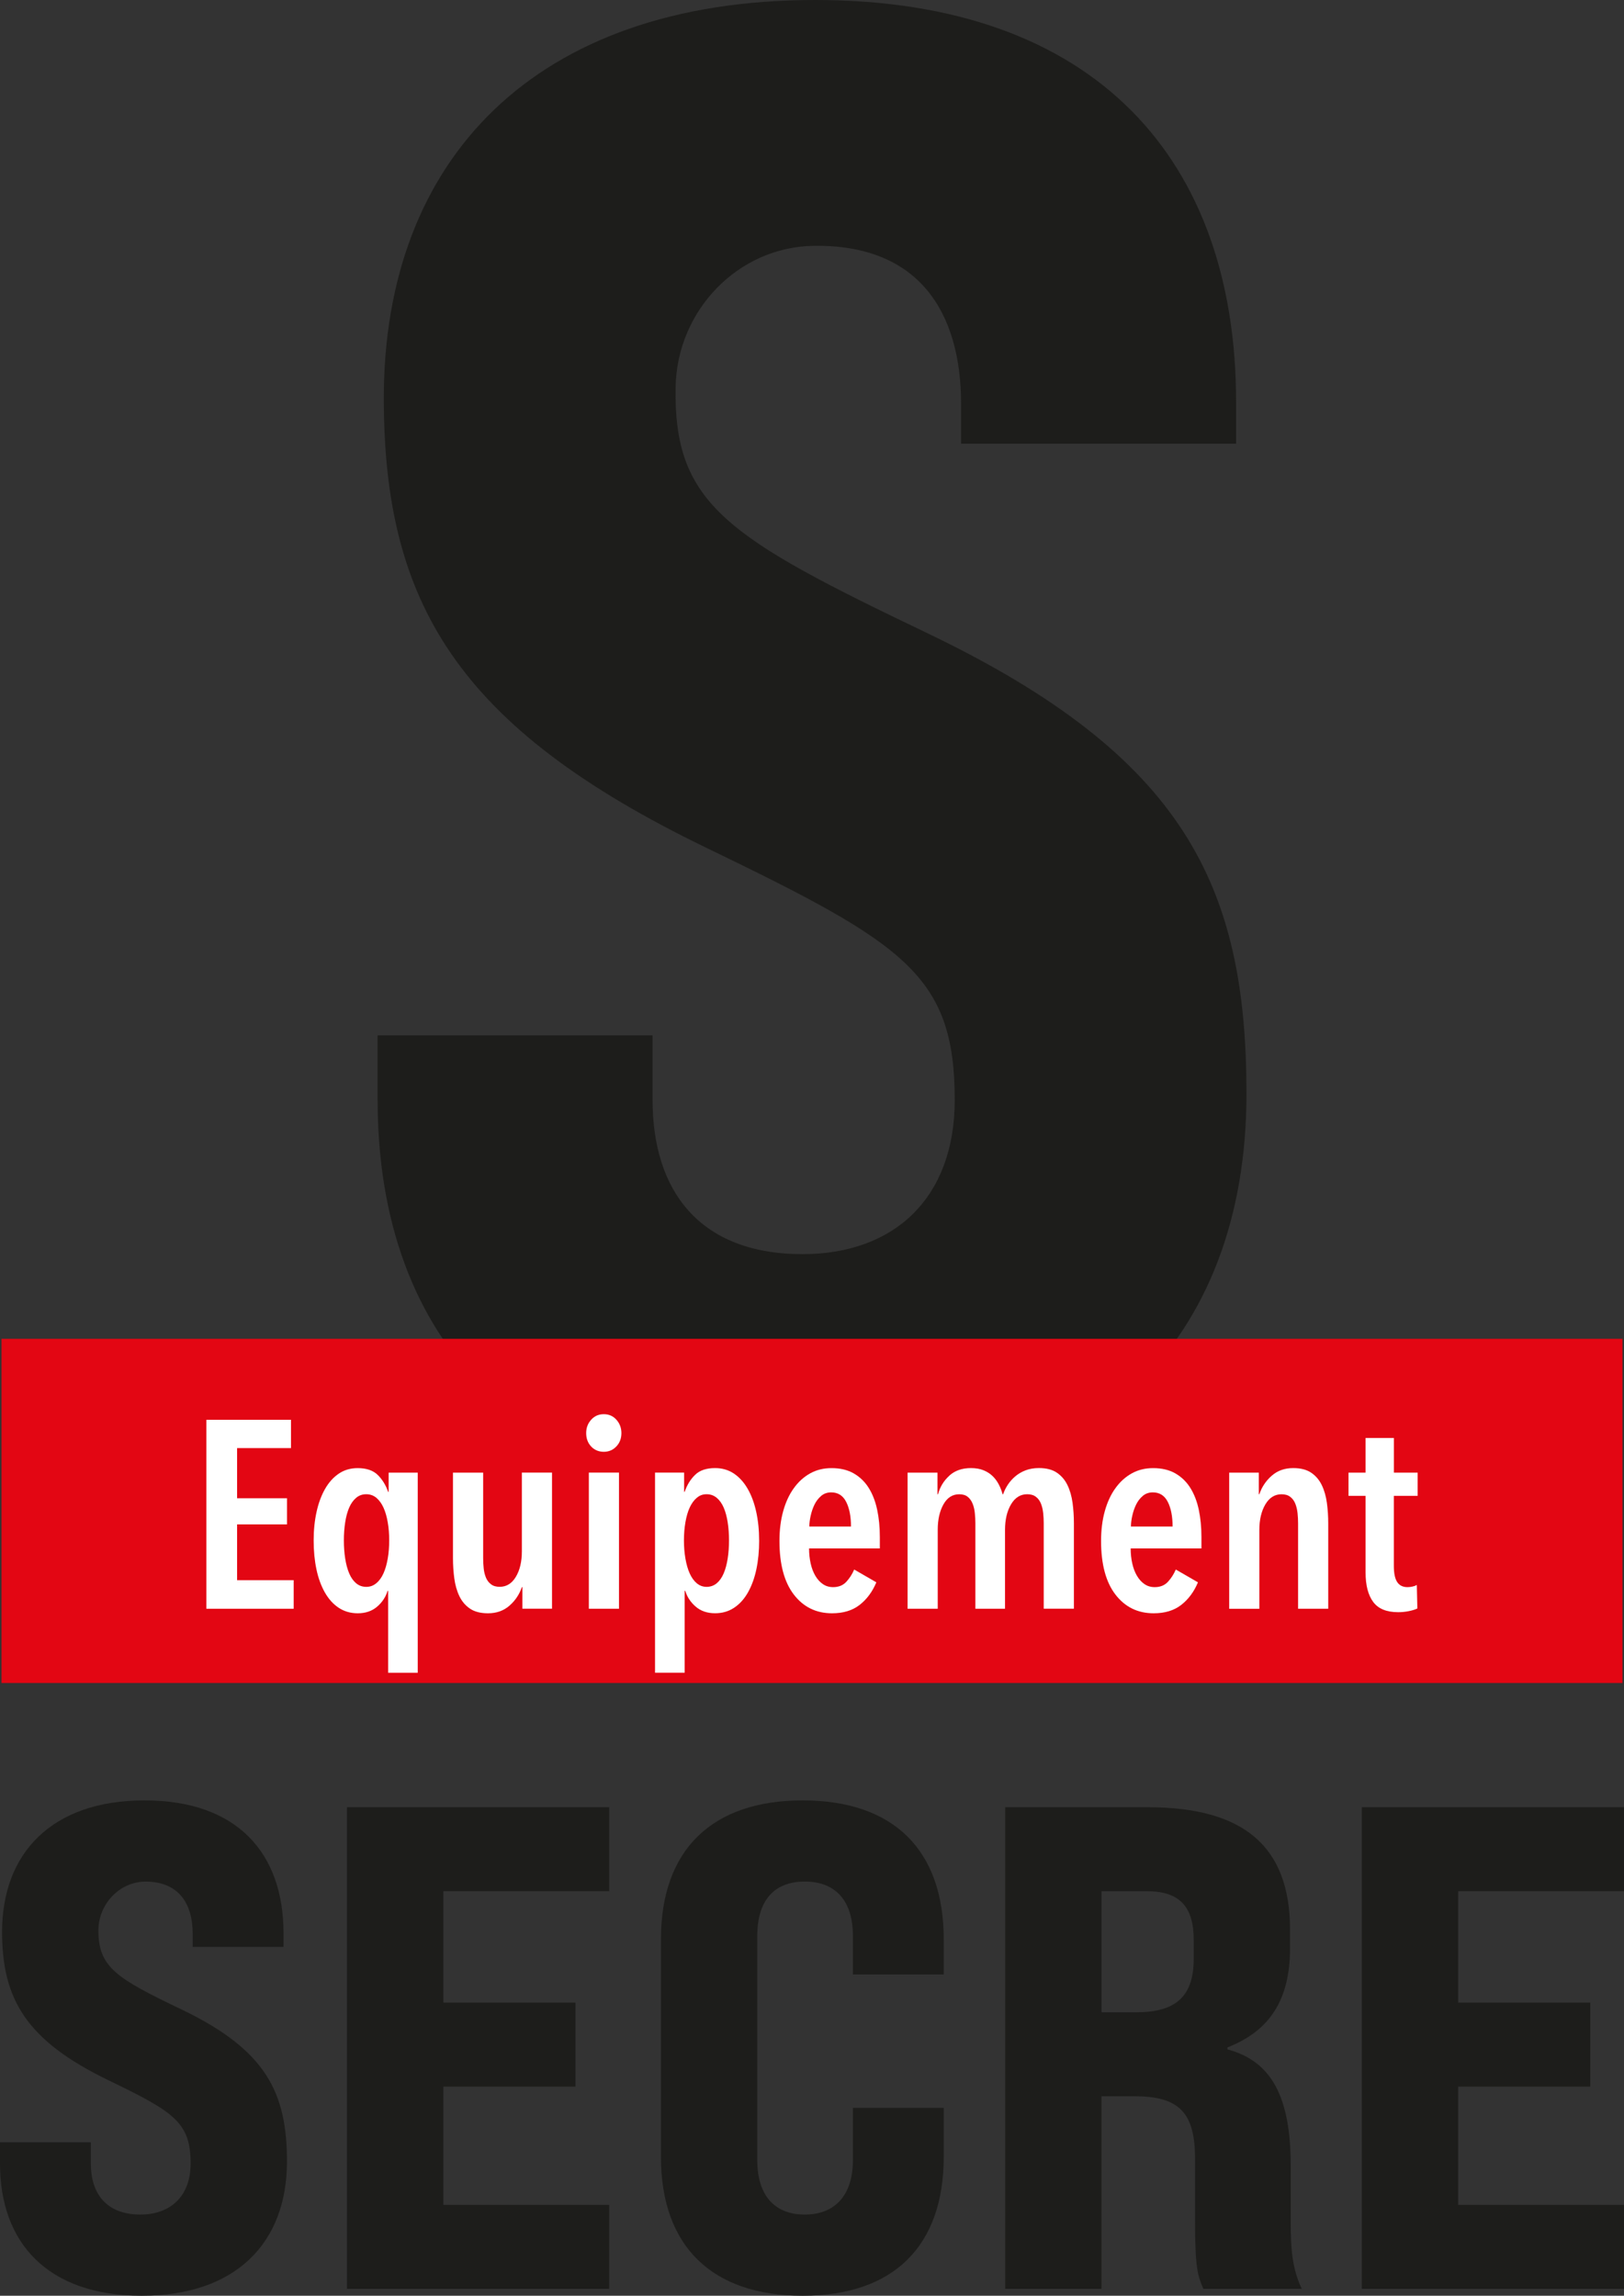
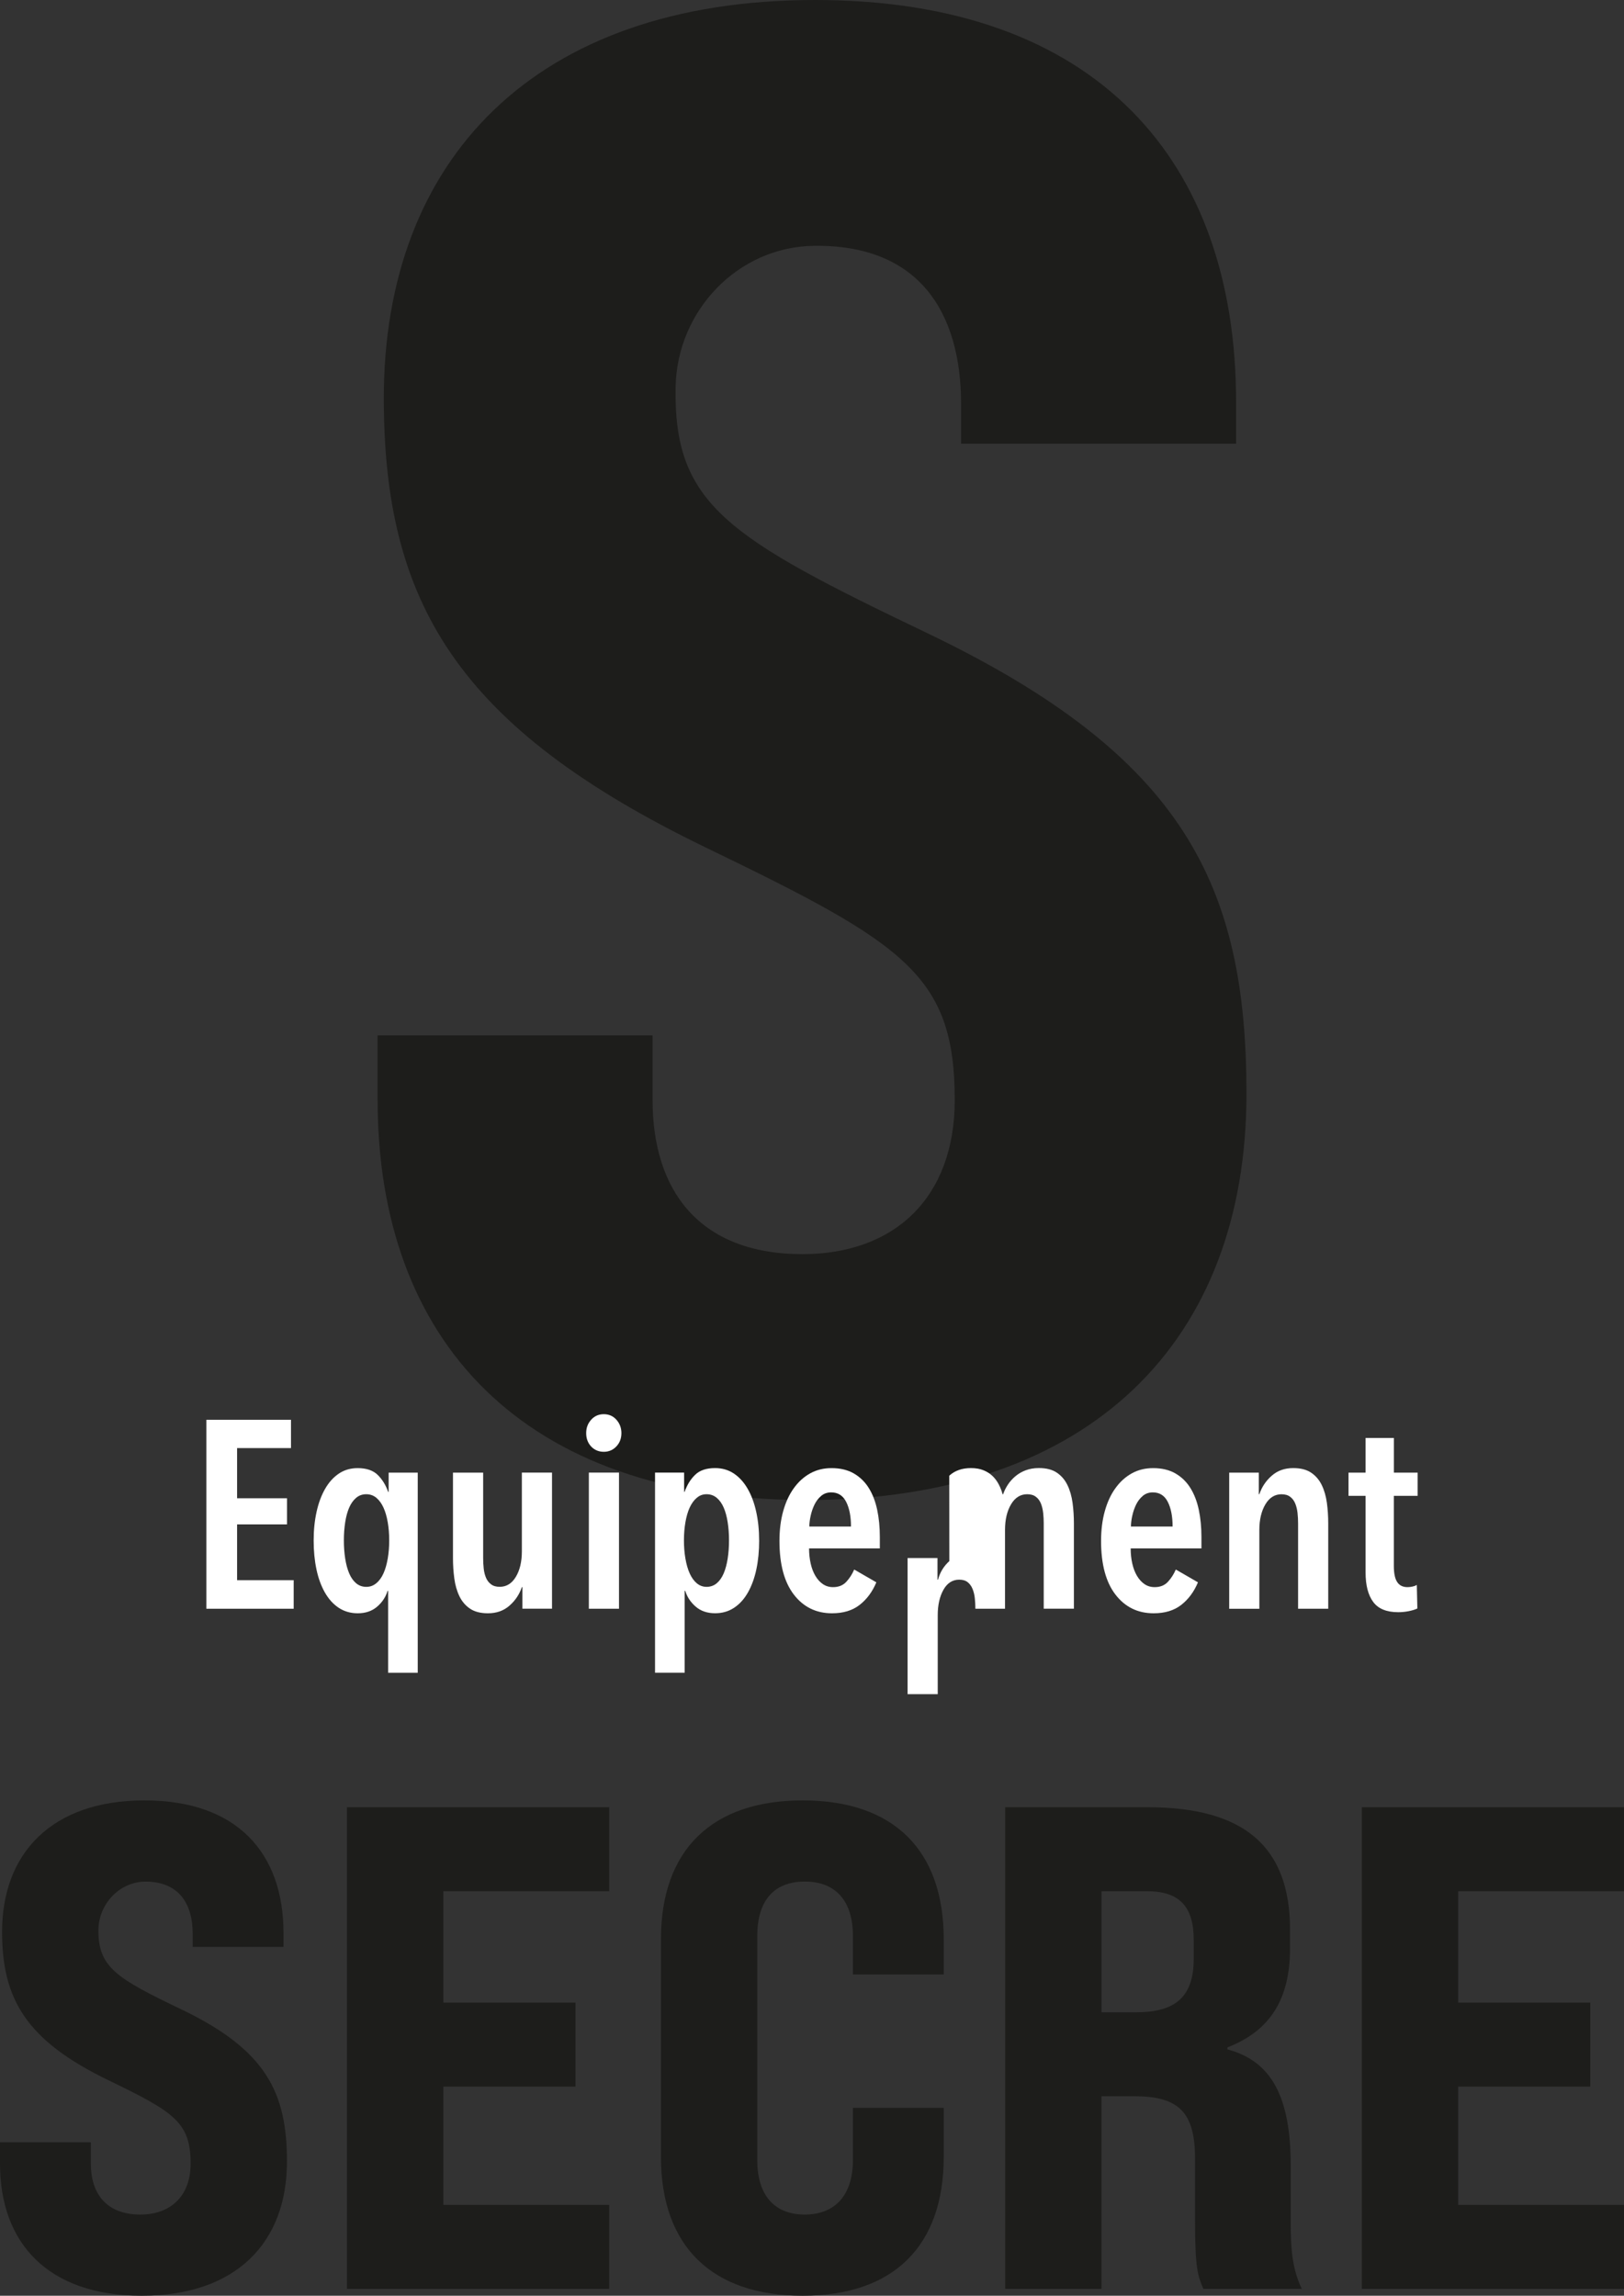
<svg xmlns="http://www.w3.org/2000/svg" id="Calque_1" viewBox="0 0 475.72 672.59">
  <rect x="0" y="0" width="475.72" height="672.59" fill="#333333" stroke="none" />
  <defs>
    <style>.cls-1{fill:#fff;}.cls-2{fill:#e30613;}.cls-3{fill:#1d1d1b;}</style>
  </defs>
  <g>
    <path class="cls-3" d="M0,633.89v-6.25H26.61v6.25c0,8.67,4.44,14.92,14.52,14.92,8.87,0,14.71-5.45,14.71-14.92,0-12.1-4.84-15.12-23.99-24.39-24.19-11.69-31.24-23.78-31.24-43.54,0-22.98,14.51-38.49,41.72-38.49s40.72,15.51,40.72,38.9v4.02h-26.61v-3.82c0-8.74-3.93-15.13-13.5-15.31-7.81-.14-14.12,6.52-14.12,14.33,0,10.86,5.46,14.08,24.39,23.15,24.8,11.9,30.85,24.39,30.85,44.54,0,23.78-14.92,39.31-42.53,39.31S0,657.06,0,633.89Z" />
    <path class="cls-3" d="M101.64,529.47h76.8v24.6h-48.57v32.65h38.7v24.6h-38.7v34.66h48.57v24.59H101.64v-141.1Z" />
    <path class="cls-3" d="M193.61,631.87v-63.7c0-26.19,14.91-40.7,41.52-40.7s41.32,14.51,41.32,40.7v10.29h-26.61v-11.29c0-10.27-5.04-15.92-14.11-15.92s-13.9,5.65-13.9,15.92v65.72c0,10.27,5.04,15.92,13.9,15.92s14.11-5.65,14.11-15.92v-15.33h26.61v14.31c0,26.21-14.71,40.72-41.32,40.72s-41.52-14.51-41.52-40.72Z" />
    <path class="cls-3" d="M294.45,529.47h41.72c28.21,0,41.72,11.49,41.72,35.88v5.45c0,14.92-5.84,24.19-18.33,29.03v.59c12.9,3.43,18.53,13.92,18.53,34.07v16.53c0,7.86,.41,13.51,3.23,19.55h-28.82c-1.62-3.82-2.43-5.84-2.43-19.74v-18.35c0-13.51-4.63-18.33-17.73-18.33h-9.68v56.43h-28.21v-141.1Zm38.49,60.07c11.7,0,16.74-4.84,16.74-15.72v-5.43c0-9.88-4.23-14.31-13.7-14.31h-13.31v35.47h10.27Z" />
    <path class="cls-3" d="M398.92,529.47h76.8v24.6h-48.58v32.65h38.7v24.6h-38.7v34.66h48.58v24.59h-76.8v-141.1Z" />
  </g>
  <path class="cls-3" d="M110.6,322.28v-18.94h80.56v18.94c0,26.24,13.42,45.15,43.93,45.15,26.89,0,44.58-16.48,44.58-45.15,0-36.63-14.66-45.8-72.66-73.85-73.26-35.41-94.58-72.04-94.58-131.85C112.44,46.99,156.37,0,238.78,0s123.31,46.99,123.31,117.79v12.2h-80.56v-11.58c0-27.16-12.5-46.82-43.14-46.39-22.29,.32-40.05,19-40.48,41.29-.68,34.6,15.31,44.2,73.83,72.24,75.1,36.01,93.39,73.85,93.39,134.89,0,72.02-45.18,119.03-128.77,119.03s-125.74-47.02-125.74-117.19Z" />
-   <rect class="cls-2" x=".44" y="392.24" width="474.83" height="100.84" />
  <g>
    <path class="cls-1" d="M60.45,471.32v-55.36h24.79v8.29h-15.79v14.7h14.62v7.66h-14.62v16.34h16.58v8.37h-25.57Z" />
    <path class="cls-1" d="M113.7,490.08v-24h-.16c-.57,1.83-1.6,3.38-3.09,4.65-1.49,1.28-3.38,1.92-5.67,1.92-2.08,0-3.94-.54-5.55-1.6-1.62-1.07-2.97-2.57-4.07-4.5-1.09-1.93-1.92-4.18-2.46-6.76-.55-2.58-.82-5.41-.82-8.48s.29-5.83,.86-8.41c.57-2.58,1.41-4.82,2.5-6.72,1.09-1.9,2.44-3.39,4.03-4.46,1.59-1.07,3.43-1.6,5.51-1.6,2.55,0,4.51,.67,5.86,1.99,1.35,1.33,2.37,2.98,3.05,4.96h.16v-5.63h8.52v58.64h-8.68Zm.31-38.78c0-1.88-.14-3.65-.43-5.32-.29-1.67-.7-3.1-1.25-4.3-.55-1.2-1.24-2.15-2.07-2.85-.83-.7-1.83-1.06-2.97-1.06s-2.14,.35-2.97,1.06c-.83,.7-1.51,1.66-2.03,2.85-.52,1.2-.91,2.63-1.17,4.3-.26,1.67-.39,3.44-.39,5.32s.13,3.65,.39,5.32c.26,1.67,.65,3.12,1.17,4.34,.52,1.23,1.2,2.19,2.03,2.89,.83,.7,1.82,1.06,2.97,1.06s2.07-.35,2.93-1.06c.86-.7,1.56-1.67,2.11-2.89,.55-1.22,.96-2.67,1.25-4.34,.29-1.67,.43-3.44,.43-5.32Z" />
    <path class="cls-1" d="M153.03,471.32v-6.33h-.16c-.73,2.14-1.94,3.95-3.64,5.43-1.69,1.49-3.79,2.23-6.29,2.23-2.19,0-3.95-.46-5.28-1.37-1.33-.91-2.36-2.12-3.09-3.64-.73-1.51-1.23-3.25-1.49-5.2-.26-1.96-.39-3.95-.39-5.98v-25.02h8.84v25.02c0,1.04,.05,2.06,.16,3.05,.1,.99,.33,1.89,.66,2.7,.34,.81,.83,1.46,1.49,1.95,.65,.5,1.5,.74,2.54,.74,1.98,0,3.56-.98,4.73-2.93,1.17-1.95,1.76-4.44,1.76-7.47v-23.07h8.83v39.88h-8.68Z" />
    <path class="cls-1" d="M182.03,419.87c0,1.56-.5,2.87-1.49,3.91-.99,1.04-2.22,1.56-3.67,1.56s-2.75-.52-3.71-1.56c-.97-1.04-1.45-2.35-1.45-3.91s.48-2.82,1.45-3.91c.96-1.09,2.2-1.64,3.71-1.64s2.75,.55,3.71,1.64c.96,1.09,1.45,2.4,1.45,3.91Zm-9.54,51.45v-39.88h8.83v39.88h-8.83Z" />
    <path class="cls-1" d="M222.38,451.3c0,3.08-.27,5.9-.82,8.48-.55,2.58-1.37,4.83-2.46,6.76-1.09,1.93-2.45,3.43-4.07,4.5-1.62,1.07-3.47,1.6-5.55,1.6-2.29,0-4.18-.64-5.67-1.92-1.49-1.28-2.52-2.83-3.09-4.65h-.16v24h-8.68v-58.64h8.52v5.63h.16c.68-1.98,1.69-3.64,3.05-4.96,1.35-1.33,3.31-1.99,5.86-1.99,2.08,0,3.92,.54,5.51,1.6,1.59,1.07,2.93,2.55,4.03,4.46,1.1,1.9,1.93,4.14,2.5,6.72,.57,2.58,.86,5.38,.86,8.41Zm-8.83,0c0-1.88-.13-3.65-.39-5.32-.26-1.67-.65-3.1-1.17-4.3s-1.2-2.15-2.03-2.85c-.83-.7-1.82-1.06-2.97-1.06s-2.06,.35-2.89,1.06c-.83,.7-1.52,1.66-2.07,2.85-.55,1.2-.96,2.63-1.25,4.3-.29,1.67-.43,3.44-.43,5.32s.14,3.65,.43,5.32c.29,1.67,.7,3.12,1.25,4.34,.55,1.23,1.24,2.19,2.07,2.89,.83,.7,1.8,1.06,2.89,1.06s2.14-.35,2.97-1.06c.83-.7,1.51-1.67,2.03-2.89,.52-1.22,.91-2.67,1.17-4.34,.26-1.67,.39-3.44,.39-5.32Z" />
    <path class="cls-1" d="M237,453.65c0,1.56,.16,3.04,.47,4.42,.31,1.38,.77,2.58,1.37,3.6,.6,1.02,1.33,1.83,2.19,2.42,.86,.6,1.86,.9,3.01,.9,1.62,0,2.91-.52,3.87-1.56,.96-1.04,1.73-2.24,2.31-3.6l6.49,3.75c-1.15,2.76-2.78,4.96-4.89,6.61s-4.81,2.46-8.09,2.46c-4.64,0-8.37-1.82-11.18-5.47s-4.22-8.89-4.22-15.72c0-3.18,.36-6.09,1.09-8.72,.73-2.63,1.77-4.89,3.13-6.76,1.35-1.88,2.96-3.32,4.81-4.34,1.85-1.02,3.92-1.52,6.22-1.52,2.55,0,4.73,.52,6.53,1.56,1.8,1.04,3.26,2.46,4.38,4.26,1.12,1.8,1.94,3.92,2.46,6.37,.52,2.45,.78,5.11,.78,7.98v3.36h-20.72Zm12.28-6.41c0-2.97-.47-5.38-1.41-7.23-.94-1.85-2.4-2.78-4.38-2.78-1.15,0-2.13,.34-2.93,1.02-.81,.68-1.46,1.52-1.96,2.54-.5,1.02-.87,2.11-1.13,3.28-.26,1.17-.39,2.23-.39,3.17h12.2Z" />
-     <path class="cls-1" d="M278.07,432.34c1.63-1.49,3.75-2.23,6.35-2.23,1.4,0,2.62,.21,3.66,.63,1.04,.42,1.92,.98,2.65,1.68,.73,.7,1.34,1.52,1.83,2.46,.49,.94,.87,1.9,1.13,2.89h.16c.31-.94,.77-1.86,1.37-2.78,.6-.91,1.33-1.73,2.19-2.46,.86-.73,1.86-1.32,3.01-1.76,1.15-.44,2.45-.67,3.91-.67,2.19,0,3.95,.46,5.28,1.37,1.33,.91,2.36,2.12,3.09,3.64,.73,1.51,1.22,3.25,1.49,5.2,.26,1.96,.39,3.95,.39,5.98v25.02h-8.84v-25.02c0-.99-.05-1.99-.16-3.01s-.33-1.94-.66-2.78c-.34-.83-.83-1.5-1.49-1.99-.65-.5-1.5-.74-2.54-.74-1.98,0-3.56,.99-4.73,2.97-1.17,1.98-1.76,4.48-1.76,7.51v23.07h-8.68v-25.02c0-.99-.05-1.99-.16-3.01-.1-1.02-.32-1.94-.66-2.78-.34-.83-.82-1.5-1.44-1.99-.62-.5-1.45-.74-2.48-.74-1.97,0-3.51,.99-4.62,2.97-1.11,1.98-1.67,4.46-1.67,7.43v23.14h-8.83v-39.88h8.76v6.33h.16c.57-2.14,1.67-3.95,3.31-5.43Z" />
+     <path class="cls-1" d="M278.07,432.34c1.63-1.49,3.75-2.23,6.35-2.23,1.4,0,2.62,.21,3.66,.63,1.04,.42,1.92,.98,2.65,1.68,.73,.7,1.34,1.52,1.83,2.46,.49,.94,.87,1.9,1.13,2.89h.16c.31-.94,.77-1.86,1.37-2.78,.6-.91,1.33-1.73,2.19-2.46,.86-.73,1.86-1.32,3.01-1.76,1.15-.44,2.45-.67,3.91-.67,2.19,0,3.95,.46,5.28,1.37,1.33,.91,2.36,2.12,3.09,3.64,.73,1.51,1.22,3.25,1.49,5.2,.26,1.96,.39,3.95,.39,5.98v25.02h-8.84v-25.02c0-.99-.05-1.99-.16-3.01s-.33-1.94-.66-2.78c-.34-.83-.83-1.5-1.49-1.99-.65-.5-1.5-.74-2.54-.74-1.98,0-3.56,.99-4.73,2.97-1.17,1.98-1.76,4.48-1.76,7.51v23.07h-8.68c0-.99-.05-1.99-.16-3.01-.1-1.02-.32-1.94-.66-2.78-.34-.83-.82-1.5-1.44-1.99-.62-.5-1.45-.74-2.48-.74-1.97,0-3.51,.99-4.62,2.97-1.11,1.98-1.67,4.46-1.67,7.43v23.14h-8.83v-39.88h8.76v6.33h.16c.57-2.14,1.67-3.95,3.31-5.43Z" />
    <path class="cls-1" d="M331.21,453.65c0,1.56,.16,3.04,.47,4.42,.31,1.38,.77,2.58,1.37,3.6,.6,1.02,1.33,1.83,2.19,2.42,.86,.6,1.86,.9,3.01,.9,1.62,0,2.91-.52,3.87-1.56,.96-1.04,1.73-2.24,2.31-3.6l6.49,3.75c-1.15,2.76-2.78,4.96-4.89,6.61s-4.81,2.46-8.09,2.46c-4.64,0-8.37-1.82-11.18-5.47s-4.22-8.89-4.22-15.72c0-3.18,.36-6.09,1.09-8.72,.73-2.63,1.77-4.89,3.13-6.76,1.35-1.88,2.96-3.32,4.81-4.34,1.85-1.02,3.92-1.52,6.22-1.52,2.55,0,4.73,.52,6.53,1.56,1.8,1.04,3.26,2.46,4.38,4.26,1.12,1.8,1.94,3.92,2.46,6.37,.52,2.45,.78,5.11,.78,7.98v3.36h-20.72Zm12.28-6.41c0-2.97-.47-5.38-1.41-7.23-.94-1.85-2.4-2.78-4.38-2.78-1.15,0-2.12,.34-2.93,1.02-.81,.68-1.46,1.52-1.96,2.54-.5,1.02-.87,2.11-1.13,3.28-.26,1.17-.39,2.23-.39,3.17h12.2Z" />
    <path class="cls-1" d="M368.74,431.44v6.33h.16c.73-2.14,1.94-3.95,3.64-5.43,1.69-1.49,3.79-2.23,6.29-2.23,2.19,0,3.95,.46,5.28,1.37,1.33,.91,2.36,2.12,3.09,3.64,.73,1.51,1.22,3.25,1.49,5.2,.26,1.96,.39,3.95,.39,5.98v25.02h-8.83v-25.02c0-.99-.05-1.99-.16-3.01-.11-1.02-.33-1.94-.67-2.78s-.83-1.5-1.49-1.99c-.65-.5-1.5-.74-2.54-.74-1.98,0-3.56,.99-4.73,2.97-1.17,1.98-1.76,4.48-1.76,7.51v23.07h-8.83v-39.88h8.68Z" />
    <path class="cls-1" d="M408.3,438.24v20.49c0,2.19,.32,3.78,.98,4.77,.65,.99,1.65,1.49,3.01,1.49,.47,0,.95-.05,1.45-.16,.5-.1,.92-.26,1.29-.47l.16,6.88c-.62,.31-1.46,.57-2.5,.78-1.04,.21-2.08,.31-3.13,.31-3.39,0-5.83-1-7.31-3.01-1.49-2.01-2.23-4.89-2.23-8.64v-22.44h-5v-6.8h5v-10.16h8.29v10.16h6.96v6.8h-6.96Z" />
  </g>
</svg>